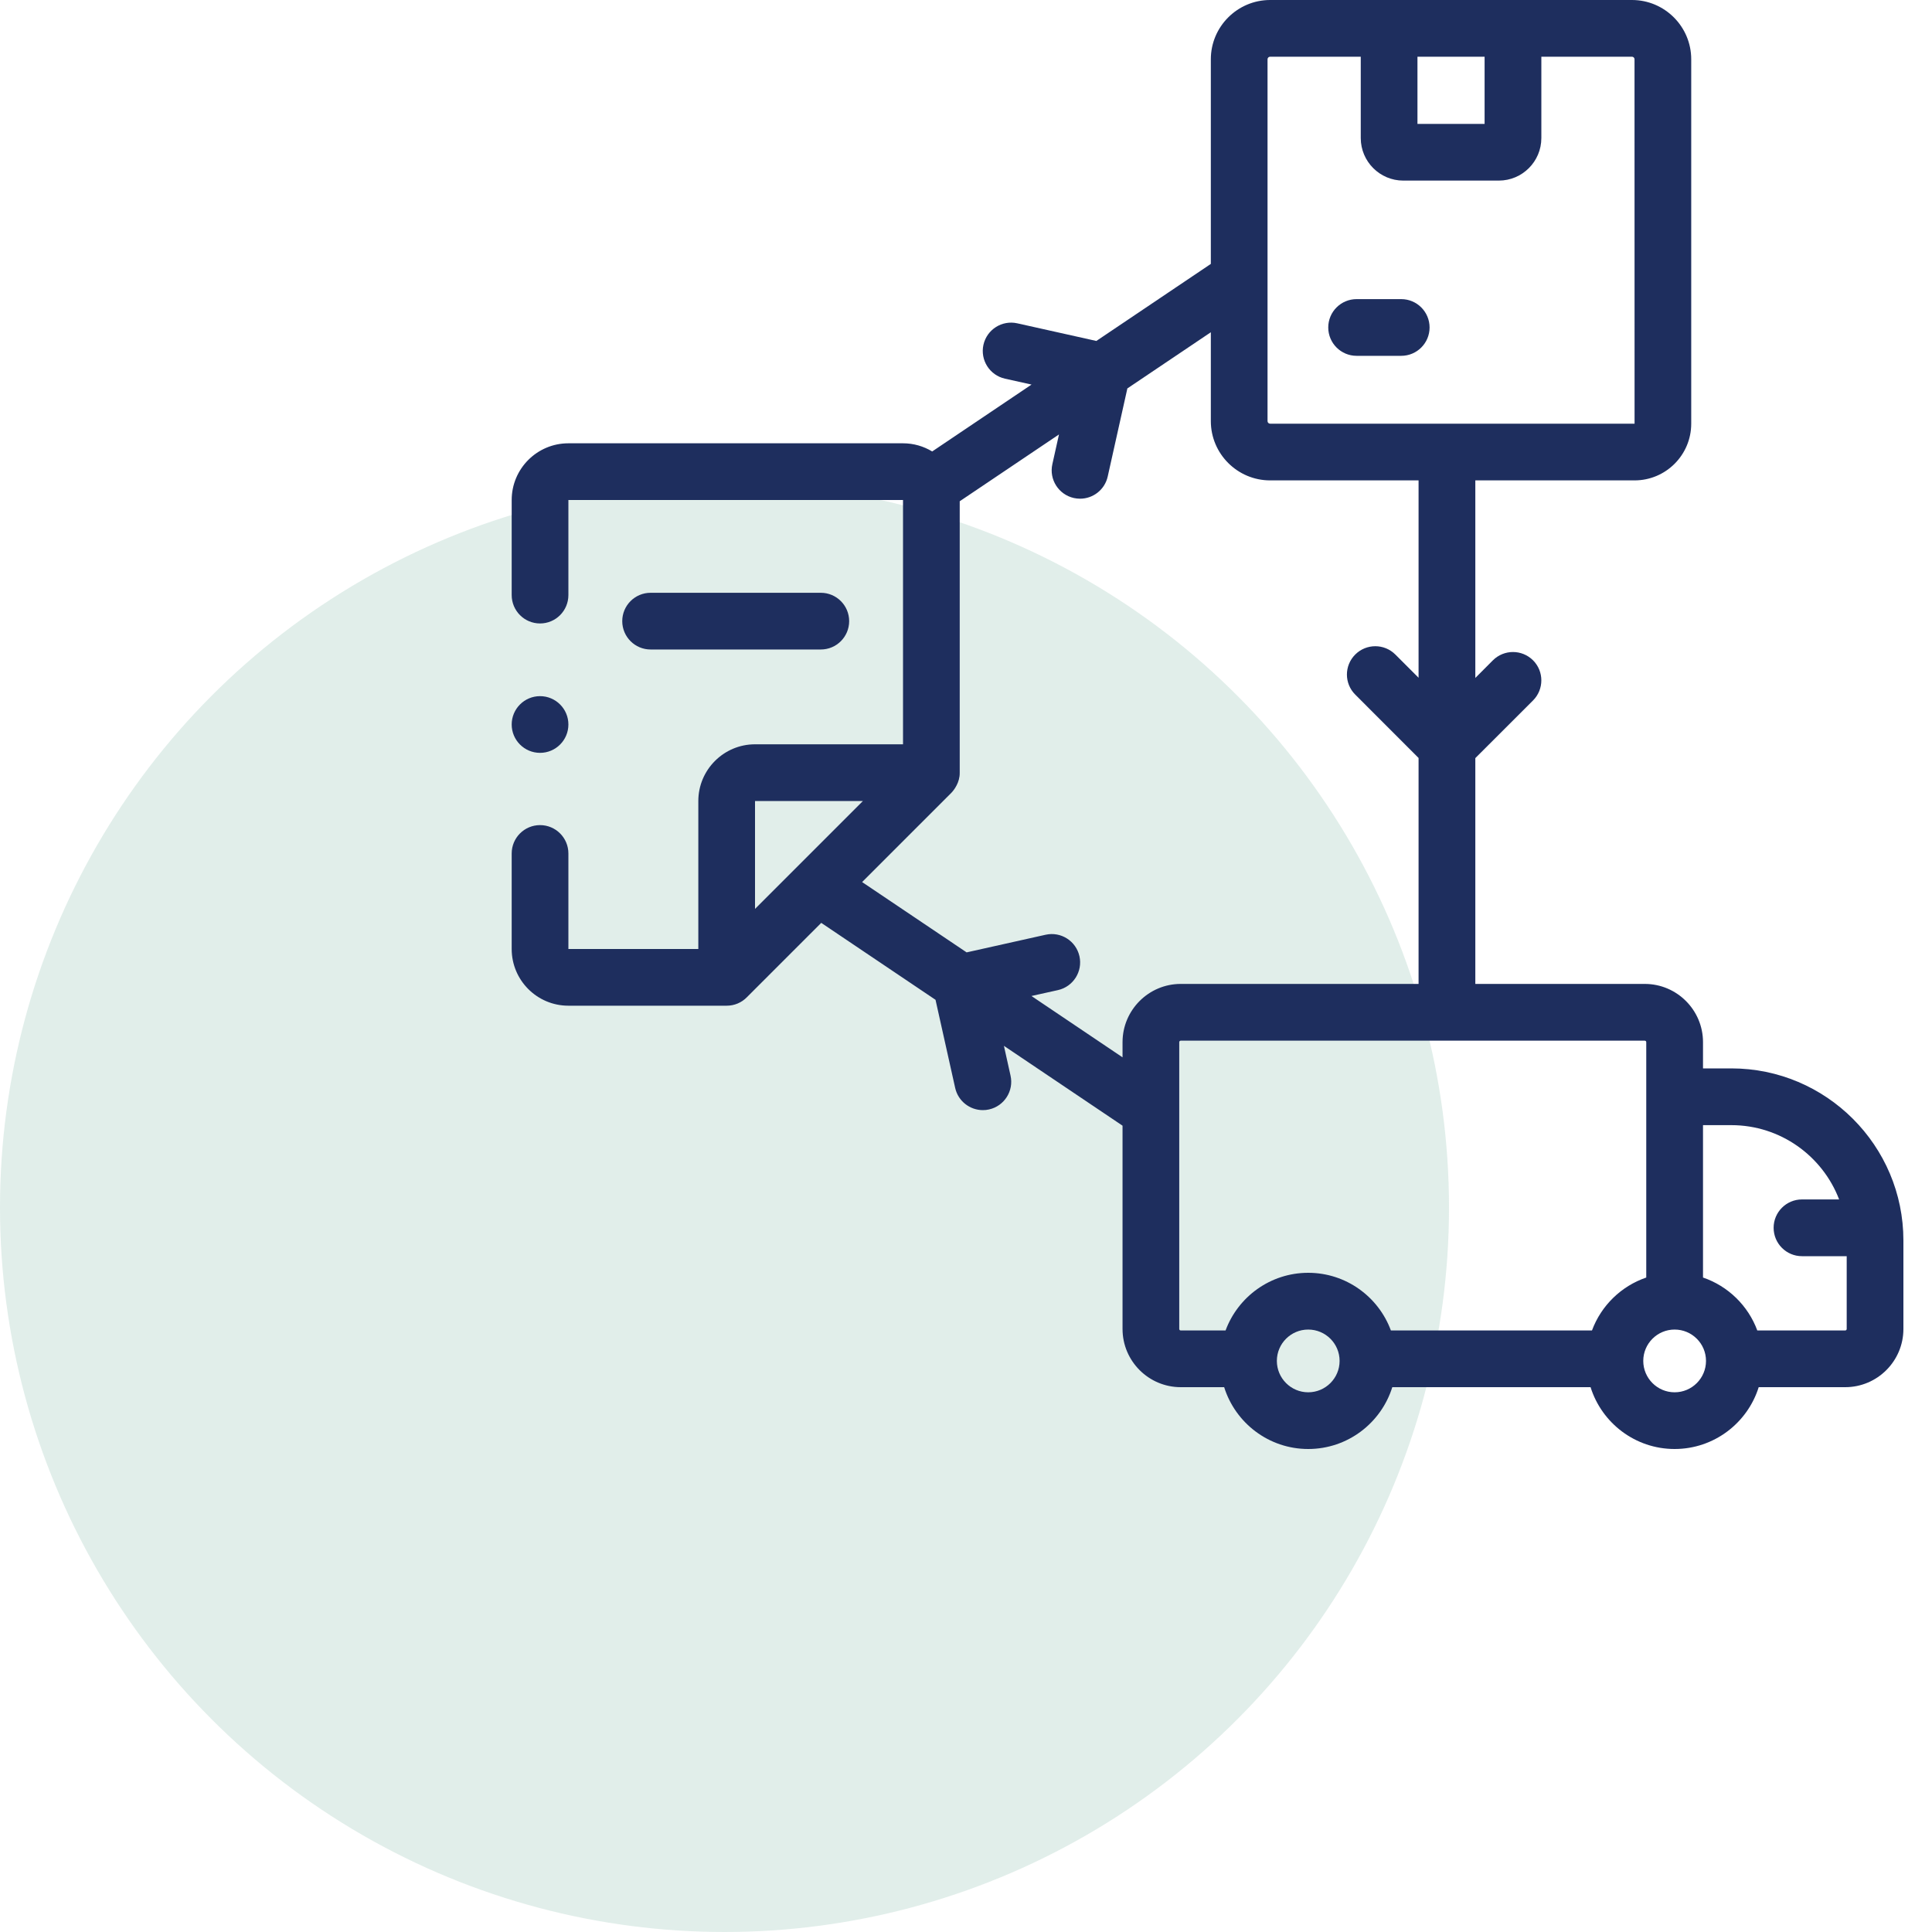
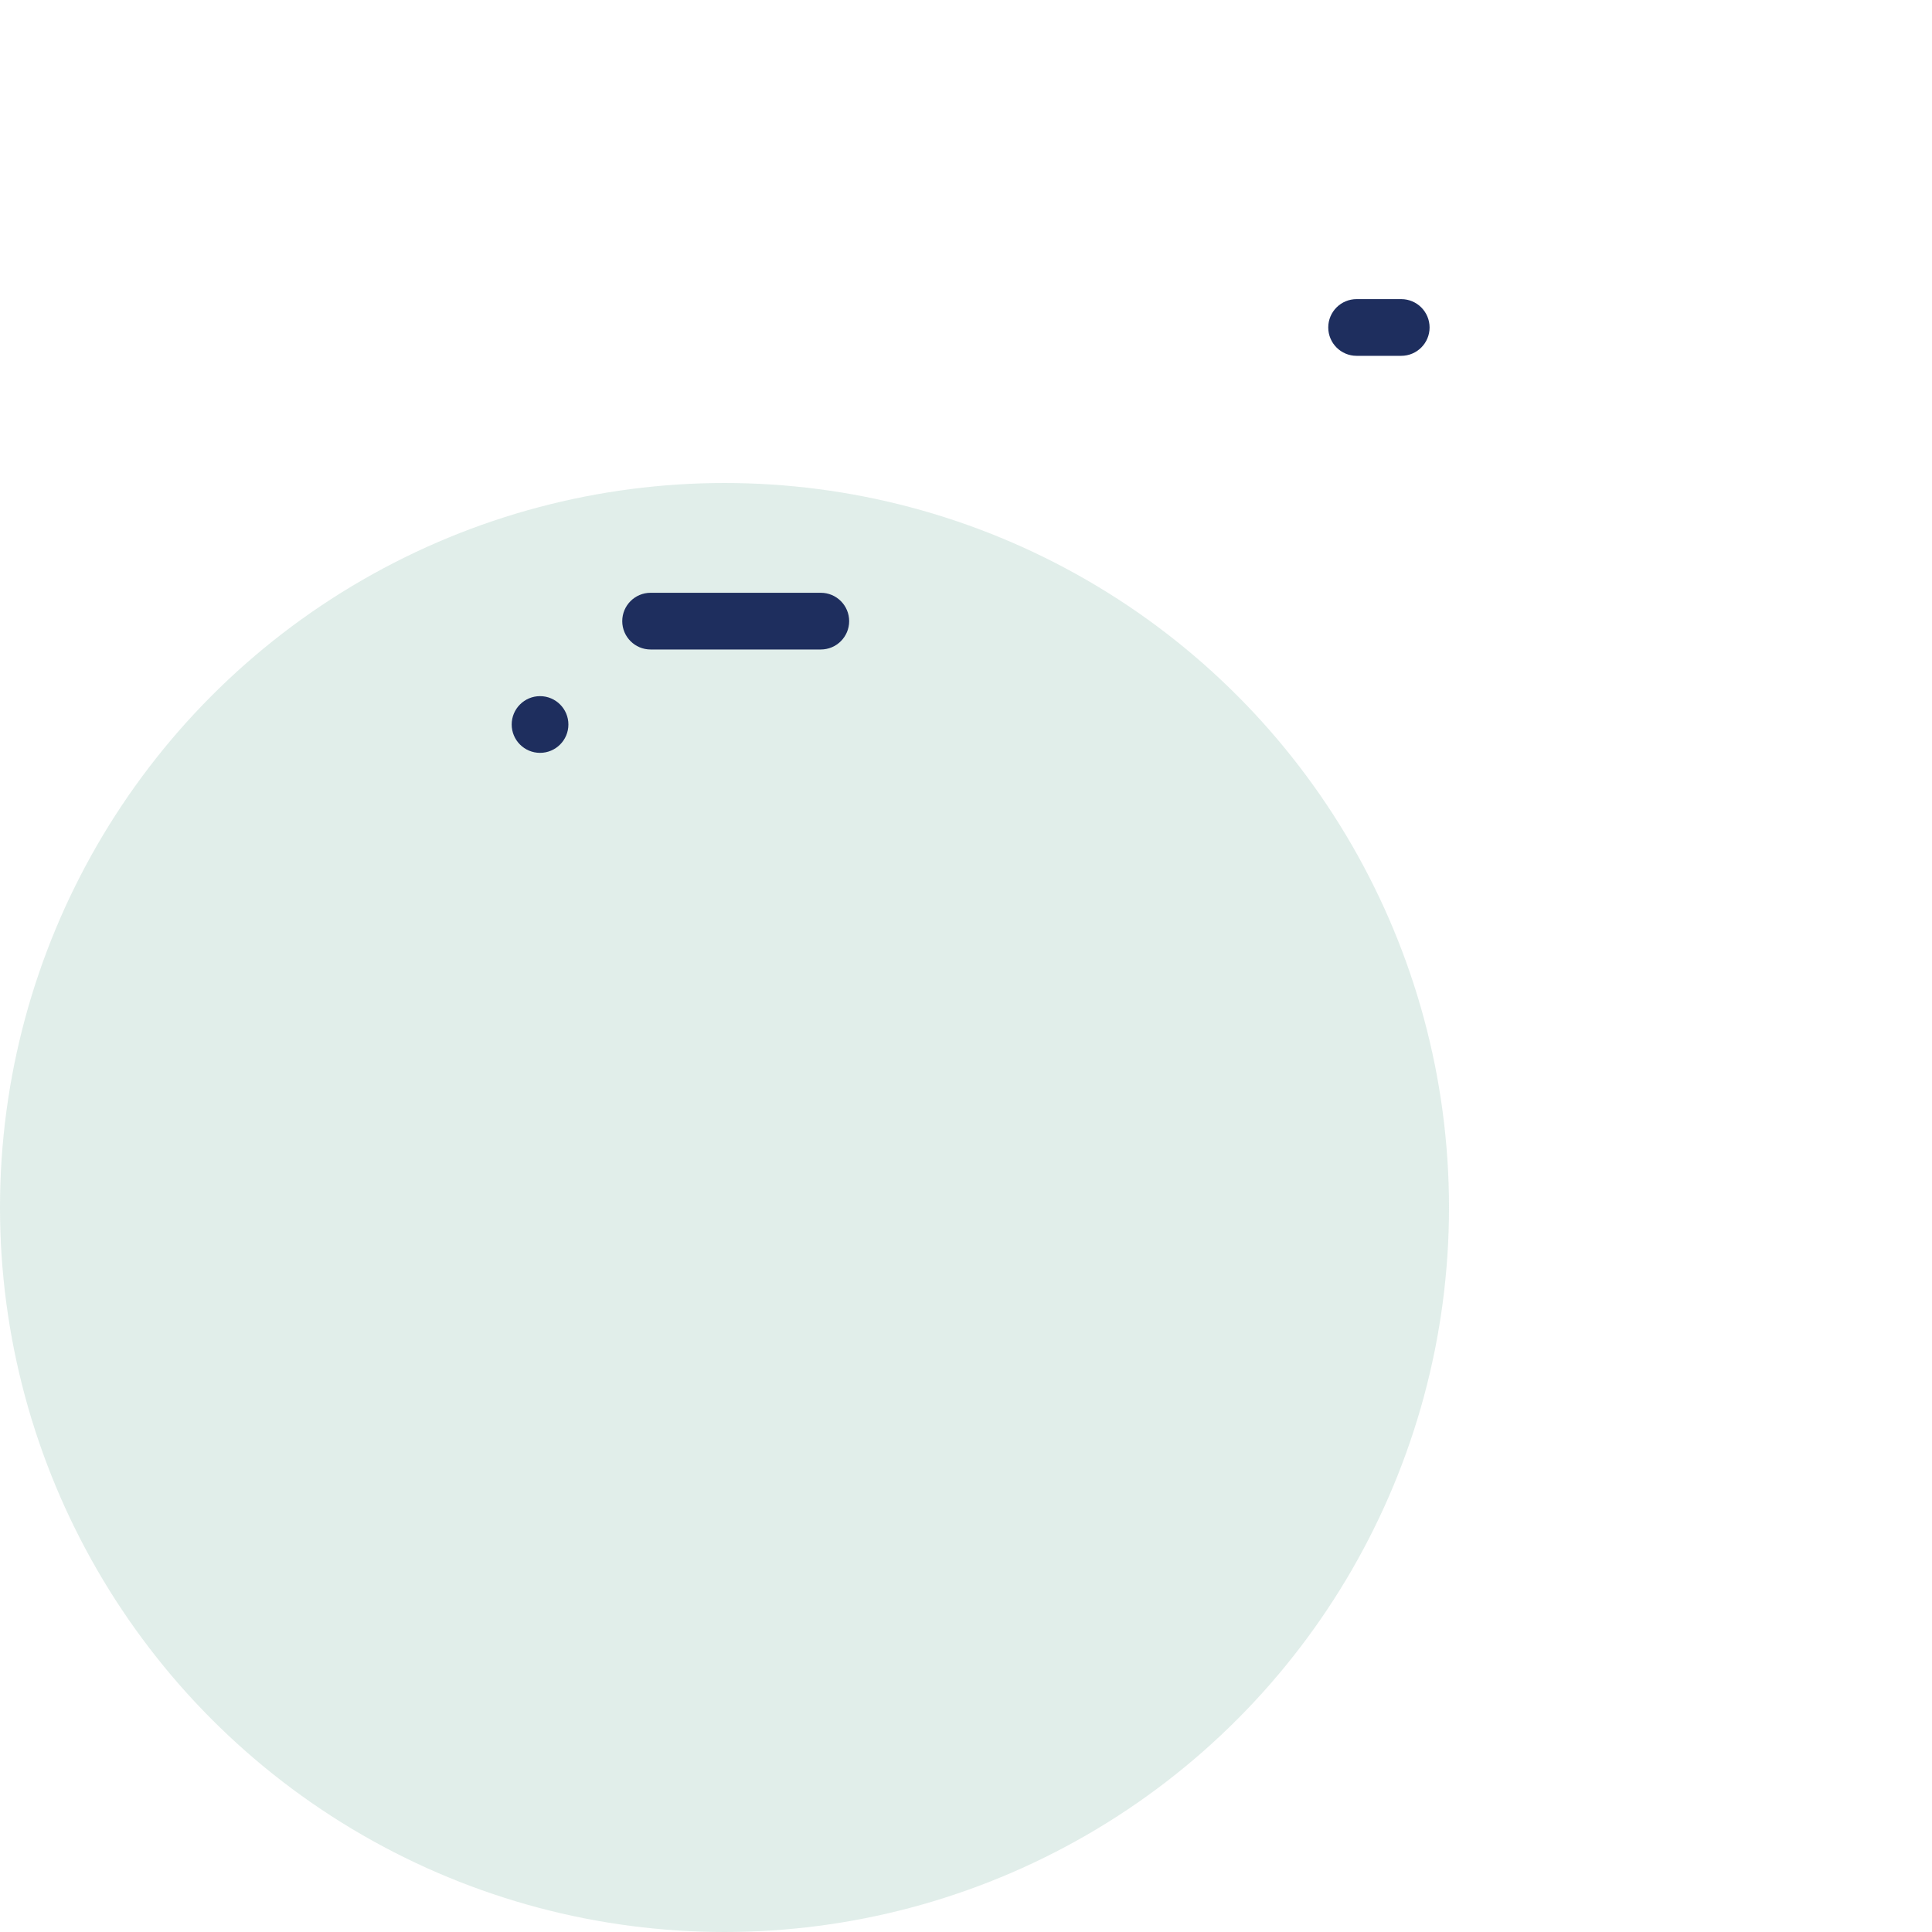
<svg xmlns="http://www.w3.org/2000/svg" width="40" height="40" viewBox="0 0 40 40" fill="none">
  <circle cx="15" cy="25" r="15" fill="#6CAD9A" fill-opacity="0.2" />
  <g clip-path="url(#clip0_2768_35192)">
    <path d="M28.087 7.367H29.011C29.335 7.367 29.598 7.104 29.598 6.78C29.598 6.456 29.335 6.193 29.011 6.193H28.087C27.763 6.193 27.5 6.455 27.5 6.78C27.5 7.104 27.763 7.367 28.087 7.367Z" fill="#1E2E5E" />
-     <path d="M35.846 22.12H35.259V21.577C35.259 20.912 34.718 20.371 34.053 20.371H30.545V15.696L31.74 14.502C31.969 14.272 31.969 13.9 31.74 13.671C31.51 13.442 31.139 13.442 30.909 13.671L30.545 14.036V9.946H33.841C34.489 9.946 35.015 9.419 35.015 8.772V1.227C35.015 0.551 34.465 0 33.788 0H26.297C25.62 0 25.069 0.551 25.069 1.227V5.464L22.699 7.059L21.062 6.694C20.746 6.623 20.432 6.822 20.361 7.139C20.291 7.455 20.49 7.769 20.807 7.84L21.357 7.962L19.3 9.347C19.123 9.24 18.917 9.178 18.696 9.178H11.768C11.12 9.178 10.594 9.704 10.594 10.352V12.32C10.594 12.645 10.857 12.908 11.181 12.908C11.505 12.908 11.768 12.645 11.768 12.32V10.352H18.696V15.41H15.632C14.985 15.41 14.458 15.937 14.458 16.584V19.648H11.768V17.67C11.768 17.346 11.505 17.083 11.181 17.083C10.857 17.083 10.594 17.346 10.594 17.67V19.648C10.594 20.296 11.12 20.822 11.768 20.822H15.045C15.208 20.822 15.356 20.756 15.462 20.648L17.003 19.107L19.369 20.7L19.776 22.525C19.837 22.798 20.08 22.984 20.349 22.984C20.391 22.984 20.434 22.98 20.477 22.97C20.794 22.899 20.993 22.585 20.922 22.269L20.785 21.653L23.241 23.306V27.515C23.241 28.18 23.782 28.72 24.446 28.72H25.345C25.577 29.461 26.269 30 27.085 30C27.902 30 28.594 29.461 28.826 28.72H32.931C33.163 29.461 33.855 30 34.671 30C35.487 30 36.18 29.461 36.412 28.72H38.203C38.867 28.72 39.408 28.18 39.408 27.515V25.683C39.408 23.719 37.81 22.12 35.846 22.12ZM29.347 1.174H30.737V2.565H29.347V1.174ZM26.243 1.227C26.243 1.198 26.267 1.174 26.297 1.174H28.173V2.858C28.173 3.344 28.568 3.739 29.053 3.739H31.031C31.517 3.739 31.912 3.344 31.912 2.858V1.174H33.788C33.817 1.174 33.841 1.198 33.841 1.227L33.842 8.772C33.842 8.772 33.842 8.772 33.841 8.772H26.297C26.267 8.772 26.243 8.748 26.243 8.719L26.243 1.227ZM15.632 16.584H17.866L15.632 18.818V16.584ZM21.355 20.621L21.904 20.499C22.22 20.428 22.419 20.114 22.349 19.798C22.278 19.482 21.965 19.282 21.648 19.353L20.013 19.718L17.849 18.262L19.696 16.415C19.752 16.358 19.874 16.198 19.87 15.997V10.378L21.925 8.995L21.788 9.61C21.717 9.926 21.917 10.24 22.233 10.311C22.276 10.32 22.319 10.325 22.362 10.325C22.631 10.325 22.873 10.139 22.934 9.866L23.341 8.042L25.069 6.879V8.719C25.069 9.395 25.62 9.946 26.297 9.946H29.37V14.032L28.889 13.551C28.66 13.322 28.288 13.322 28.059 13.551C27.829 13.78 27.829 14.152 28.059 14.381L29.37 15.693V20.371H24.446C23.782 20.371 23.241 20.912 23.241 21.577V21.891L21.355 20.621ZM24.415 27.515V21.577C24.415 21.559 24.429 21.546 24.446 21.546H34.053C34.071 21.546 34.084 21.559 34.084 21.577V26.45C33.565 26.627 33.15 27.032 32.96 27.546H28.797C28.54 26.85 27.87 26.352 27.085 26.352C26.301 26.352 25.631 26.85 25.374 27.546H24.446C24.429 27.546 24.415 27.532 24.415 27.515ZM27.085 28.826C26.727 28.826 26.436 28.534 26.436 28.176C26.436 27.818 26.727 27.527 27.085 27.527C27.444 27.527 27.735 27.818 27.735 28.176C27.735 28.534 27.444 28.826 27.085 28.826ZM34.671 28.826C34.313 28.826 34.022 28.534 34.022 28.176C34.022 27.818 34.313 27.527 34.671 27.527C35.03 27.527 35.321 27.818 35.321 28.176C35.321 28.534 35.03 28.826 34.671 28.826ZM38.203 27.546H36.383C36.193 27.032 35.778 26.627 35.259 26.45V23.295H35.846C36.863 23.295 37.734 23.935 38.077 24.833H37.308C36.984 24.833 36.721 25.096 36.721 25.42C36.721 25.745 36.984 26.008 37.308 26.008H38.234V27.515C38.234 27.532 38.22 27.546 38.203 27.546Z" fill="#1E2E5E" />
    <path d="M16.994 13.447C17.318 13.447 17.581 13.184 17.581 12.86C17.581 12.536 17.318 12.273 16.994 12.273H13.47C13.146 12.273 12.883 12.536 12.883 12.86C12.883 13.184 13.146 13.447 13.47 13.447H16.994Z" fill="#1E2E5E" />
    <path d="M11.181 15.587C11.505 15.587 11.768 15.324 11.768 15C11.768 14.676 11.505 14.413 11.181 14.413C10.857 14.413 10.594 14.676 10.594 15C10.594 15.324 10.857 15.587 11.181 15.587Z" fill="#1E2E5E" />
  </g>
  <defs>
    <clipPath id="clip0_2768_35192">
      <rect width="30" height="30" fill="white" transform="translate(10)" />
    </clipPath>
  </defs>
</svg>